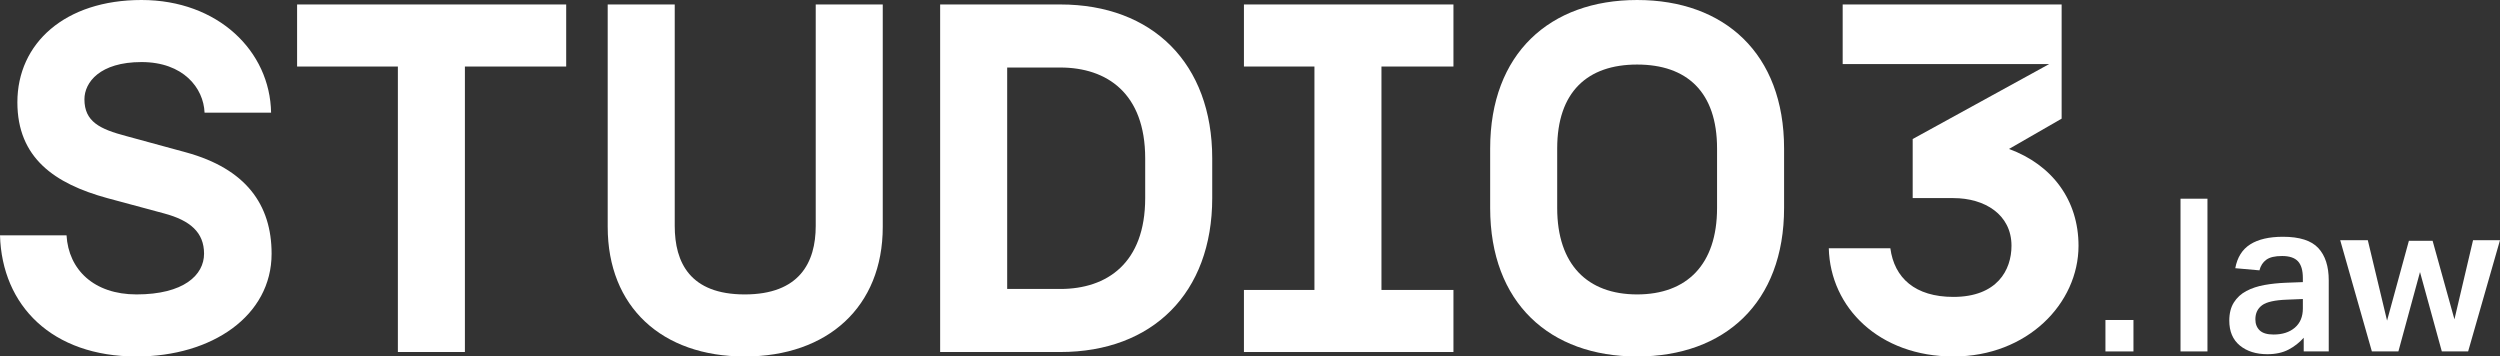
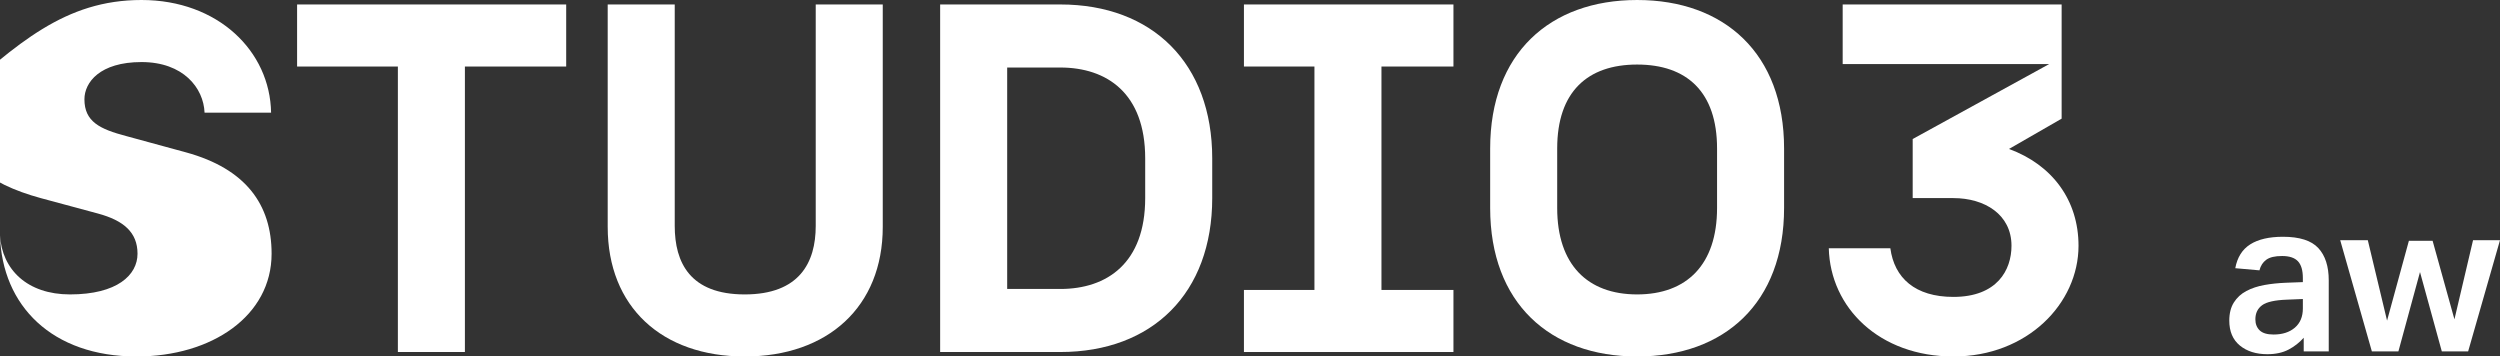
<svg xmlns="http://www.w3.org/2000/svg" id="Ebene_1" data-name="Ebene 1" viewBox="0 0 2072.57 295.53">
  <rect x="0" y="0" width="2072.57" height="295.53" fill="#333333" stroke="none" />
  <defs>
    <style>
      .cls-1 {
        fill: #fff;
      }
    </style>
  </defs>
-   <path class="cls-1" d="M0,195.1h55.16c1.65,28.4,22.63,48.98,58.03,48.98,39.1,0,55.98-16.05,55.98-33.75s-11.53-27.58-32.93-33.34l-47.33-12.76c-43.63-11.94-74.5-33.34-74.5-79.44C14.41,35.81,53.92,0,117.31,0s106.6,42.39,107.43,93.43h-55.15c-.82-20.58-17.7-41.98-52.27-41.98s-47.33,16.87-47.33,30.87c0,18.52,12.76,24.7,34.57,30.46l49.8,13.58c49.39,13.58,70.8,43.22,70.8,83.97,0,51.45-49.39,85.2-111.95,85.2C43.22,295.53,1.65,253.54,0,195.1Z" />
+   <path class="cls-1" d="M0,195.1c1.65,28.4,22.63,48.98,58.03,48.98,39.1,0,55.98-16.05,55.98-33.75s-11.53-27.58-32.93-33.34l-47.33-12.76c-43.63-11.94-74.5-33.34-74.5-79.44C14.41,35.81,53.92,0,117.31,0s106.6,42.39,107.43,93.43h-55.15c-.82-20.58-17.7-41.98-52.27-41.98s-47.33,16.87-47.33,30.87c0,18.52,12.76,24.7,34.57,30.46l49.8,13.58c49.39,13.58,70.8,43.22,70.8,83.97,0,51.45-49.39,85.2-111.95,85.2C43.22,295.53,1.65,253.54,0,195.1Z" />
  <path class="cls-1" d="M329.85,55.15h-83.55V3.7h223.09v51.45h-83.97v236.67h-55.57V55.15Z" />
  <path class="cls-1" d="M503.8,188.1V3.7h55.57v183.58c0,30.46,12.76,56.8,58.03,56.8s58.86-26.34,58.86-56.8V3.7h55.57v184.4c0,66.26-45.69,107.43-114.43,107.43s-113.6-41.16-113.6-107.43Z" />
  <path class="cls-1" d="M779.41,3.7h99.61c76.56,0,125.95,48.98,125.95,127.6v32.93c0,78.62-49.39,127.6-125.95,127.6h-99.61V3.7ZM949.4,164.23v-32.93c0-53.92-31.69-75.32-70.38-75.32h-44.04v183.58h44.04c38.69,0,70.38-21.4,70.38-75.33Z" />
  <path class="cls-1" d="M1031.26,240.38h58.45V55.15h-58.45V3.7h173.69v51.45h-59.68v185.22h59.68v51.45h-173.69v-51.45Z" />
  <path class="cls-1" d="M1235.39,172.46v-49.39c0-78.62,49.39-123.07,121.83-123.07s121.83,44.45,121.83,123.07v49.39c0,78.62-49.39,123.07-121.83,123.07s-121.83-44.45-121.83-123.07ZM1357.22,244.08c41.16,0,66.27-24.7,66.27-71.62v-49.39c0-46.92-25.11-69.56-66.27-69.56s-66.26,22.64-66.26,69.56v49.39c0,46.92,25.11,71.62,66.26,71.62Z" />
  <path class="cls-1" d="M1516.11,205.8h51.04c3.29,24.7,20.58,40.34,52.27,40.34,36.22,0,48.16-22.23,48.16-42.4,0-25.93-22.23-39.51-48.16-39.51h-33.75v-48.98l113.19-62.15h-171.23V3.7h181.52v94.67l-43.63,25.11c35.81,13.17,57.63,42.39,57.63,80.26,0,47.75-42.4,91.79-103.72,91.79s-102.08-40.34-103.31-89.73Z" />
-   <path class="cls-1" d="M1745.47,265.28h23.23v26.07h-23.23v-26.07Z" />
-   <path class="cls-1" d="M1807.71,164.73h22.34v126.61h-22.34v-126.61Z" />
  <path class="cls-1" d="M1930.6,291.34h-20.75v-11.35c-3.55,4.02-7.74,7.3-12.59,9.84-4.85,2.54-10.7,3.81-17.55,3.81-9.34,0-16.94-2.39-22.79-7.18-5.85-4.79-8.78-11.67-8.78-20.66,0-6.03,1.27-11.05,3.81-15.07,2.54-4.02,6-7.18,10.37-9.49,4.37-2.31,9.37-3.96,14.98-4.97,5.61-1,11.5-1.62,17.64-1.86l14.19-.53v-3.37c0-6.38-1.36-11.02-4.08-13.92-2.72-2.9-7.09-4.35-13.12-4.35s-10.29,1.04-13.12,3.1c-2.84,2.07-4.73,5-5.67,8.78l-20.04-1.77c1.66-8.98,5.79-15.57,12.41-19.77,6.62-4.19,15.66-6.29,27.13-6.29,13.71,0,23.46,3.1,29.26,9.31,5.79,6.21,8.69,15.16,8.69,26.86v58.87ZM1875.36,253.04c-3.73,2.72-5.59,6.62-5.59,11.7,0,3.79,1.18,6.83,3.55,9.13s6.21,3.46,11.53,3.46c7.33,0,13.21-1.89,17.64-5.68,4.43-3.78,6.65-9.1,6.65-15.96v-7.8l-13.12.53c-10.05.36-16.93,1.89-20.66,4.61Z" />
  <path class="cls-1" d="M1940.1,199.13h22.88l15.96,66.67,18.09-66.14h19.68l18.09,65.08,15.43-65.61h22.34l-26.42,92.21h-21.81l-18.09-65.79-17.91,65.79h-21.99l-26.25-92.21Z" />
</svg>